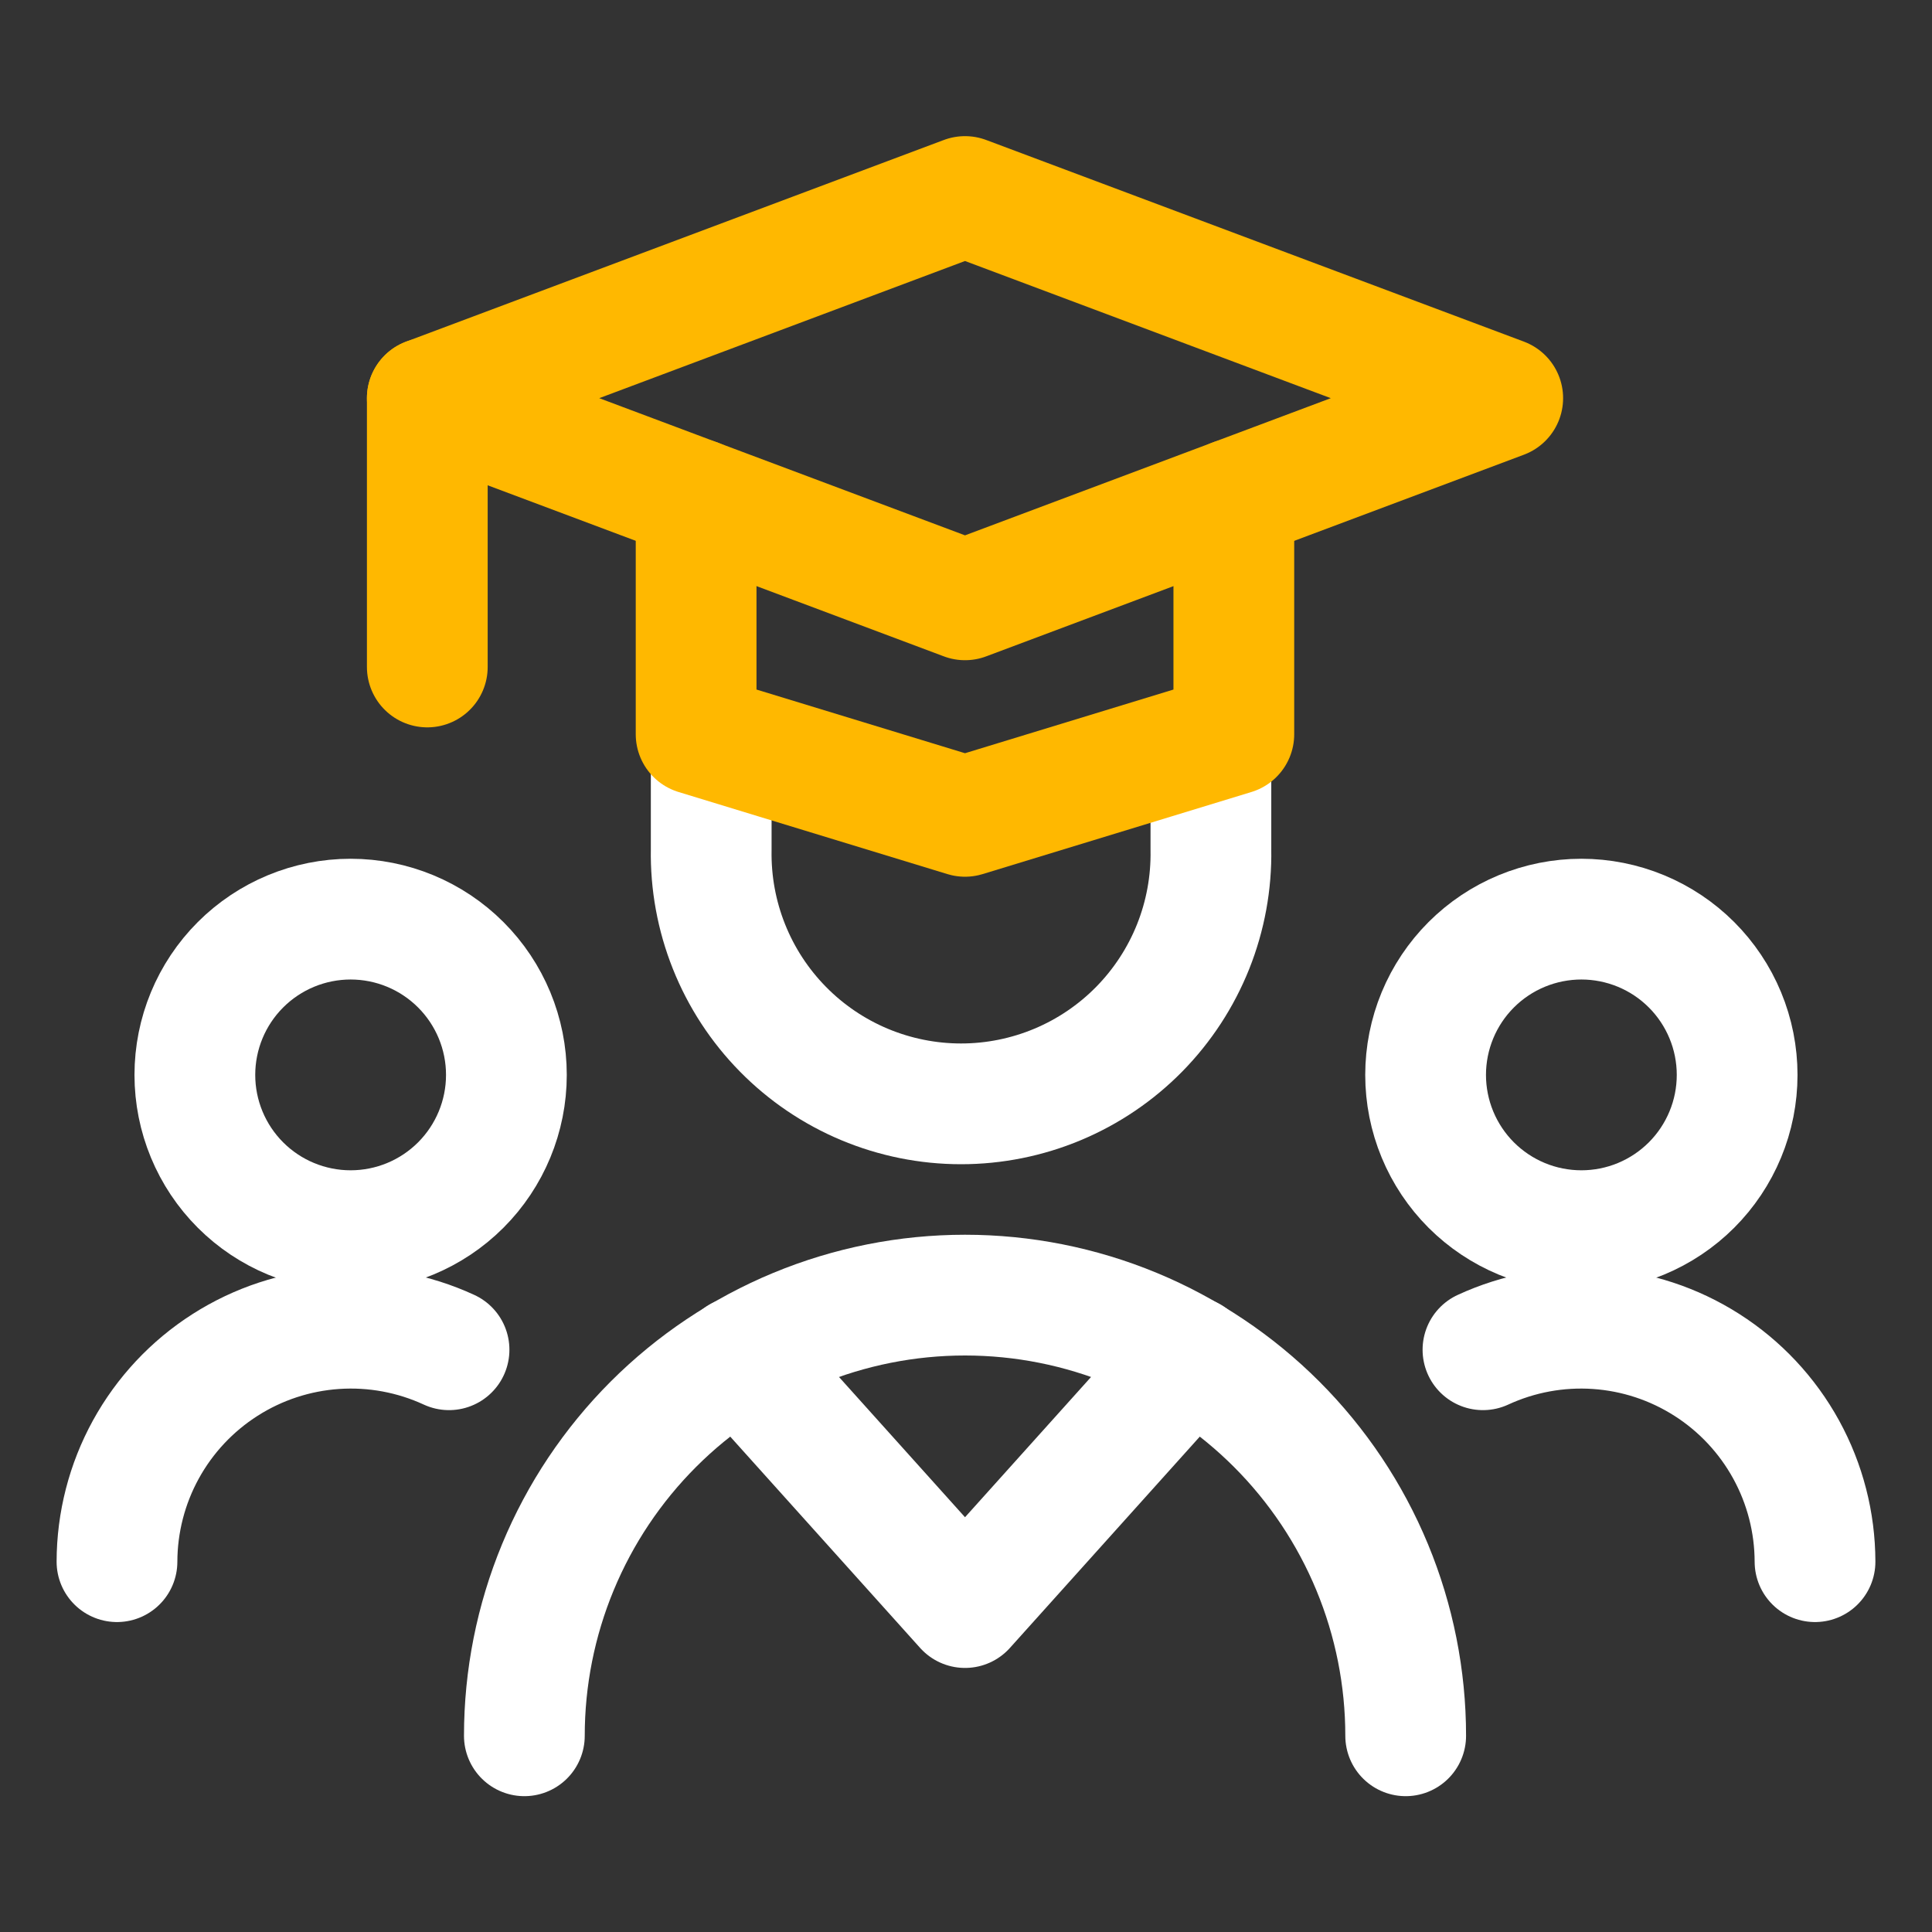
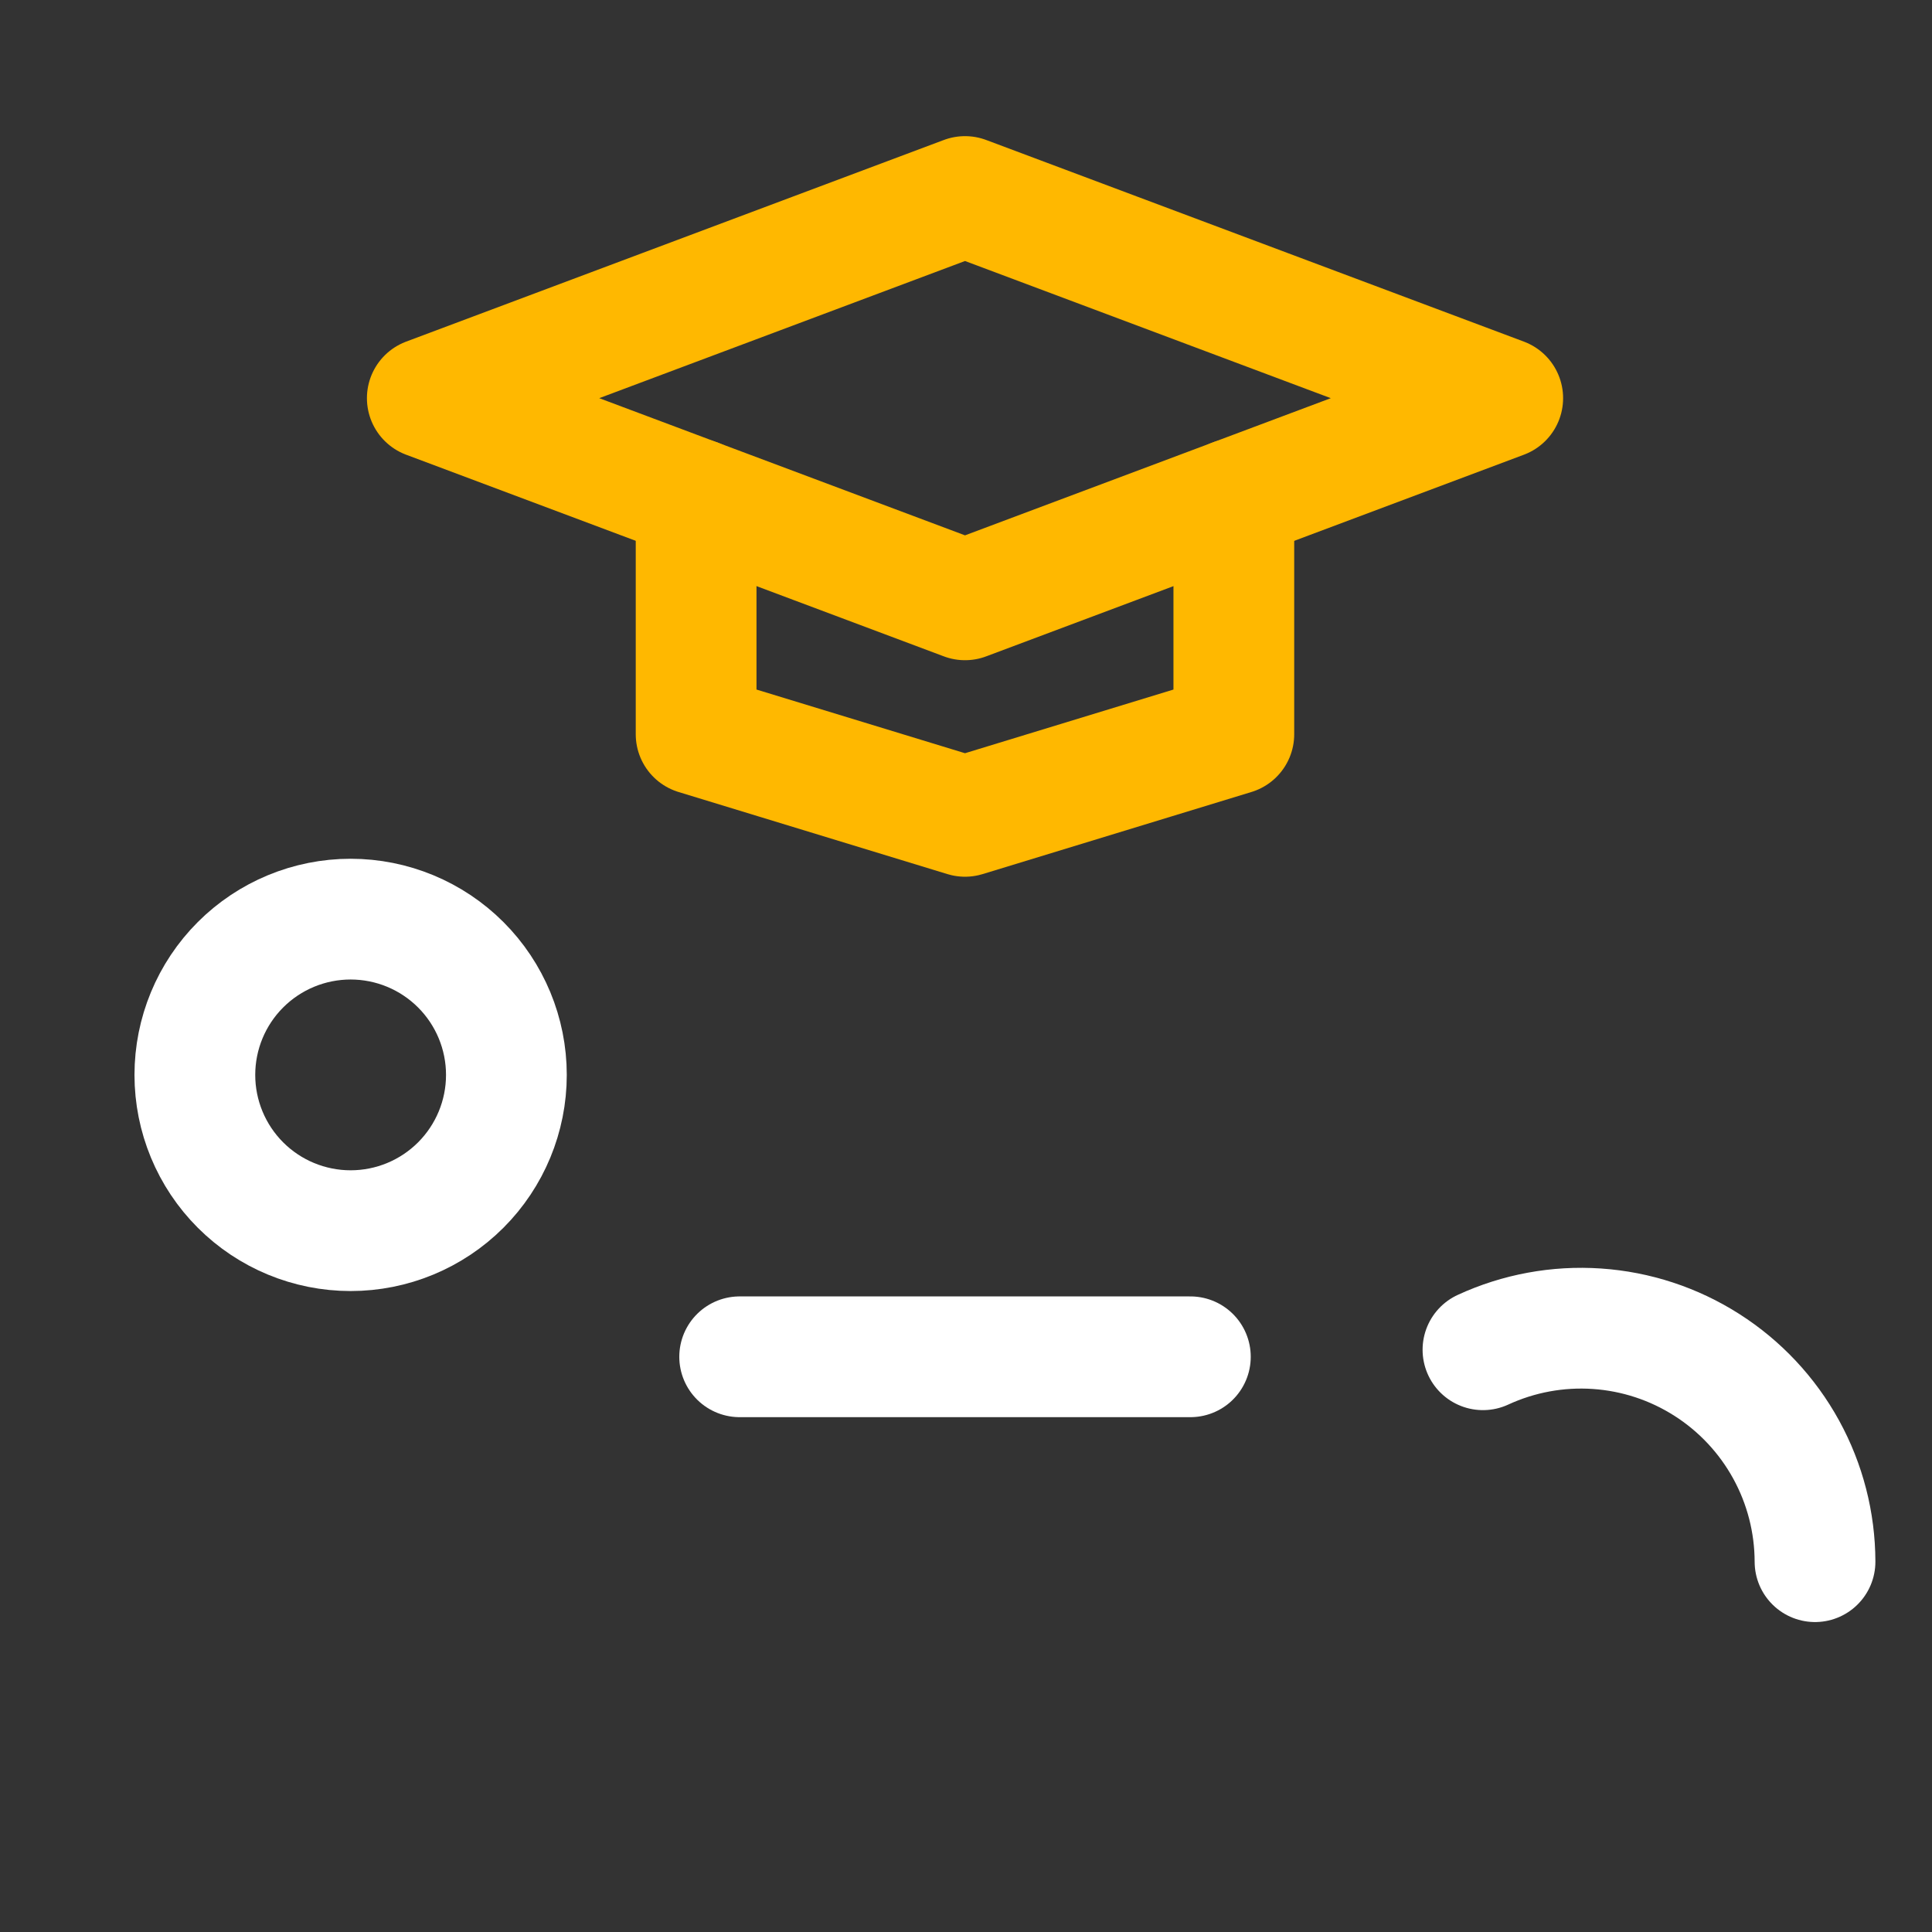
<svg xmlns="http://www.w3.org/2000/svg" width="100" height="100" viewBox="0 0 100 100" fill="none">
  <rect x="0" y="0" width="100" height="100" fill="#333333" stroke="none" />
  <path d="M10.086 55.637C10.086 57.775 10.935 59.826 12.447 61.338C13.959 62.85 16.01 63.699 18.148 63.699C20.287 63.699 22.337 62.85 23.849 61.338C25.361 59.826 26.211 57.775 26.211 55.637C26.211 53.498 25.361 51.448 23.849 49.936C22.337 48.424 20.287 47.574 18.148 47.574C16.01 47.574 13.959 48.424 12.447 49.936C10.935 51.448 10.086 53.498 10.086 55.637Z" stroke="white" stroke-width="6.25" stroke-linecap="round" stroke-linejoin="round" />
-   <path d="M23.242 69.863C21.399 69.012 19.371 68.638 17.346 68.775C15.32 68.912 13.361 69.556 11.65 70.649C9.938 71.741 8.529 73.246 7.551 75.025C6.573 76.805 6.059 78.802 6.055 80.832" stroke="white" stroke-width="6.25" stroke-linecap="round" stroke-linejoin="round" />
-   <path d="M73.789 55.637C73.789 56.696 73.998 57.744 74.403 58.722C74.808 59.7 75.402 60.589 76.15 61.338C76.899 62.086 77.788 62.68 78.766 63.086C79.744 63.491 80.793 63.699 81.852 63.699C82.91 63.699 83.959 63.491 84.937 63.086C85.915 62.68 86.804 62.086 87.553 61.338C88.301 60.589 88.895 59.7 89.3 58.722C89.706 57.744 89.914 56.696 89.914 55.637C89.914 54.578 89.706 53.529 89.3 52.551C88.895 51.573 88.301 50.684 87.553 49.936C86.804 49.187 85.915 48.593 84.937 48.188C83.959 47.783 82.91 47.574 81.852 47.574C80.793 47.574 79.744 47.783 78.766 48.188C77.788 48.593 76.899 49.187 76.15 49.936C75.402 50.684 74.808 51.573 74.403 52.551C73.998 53.529 73.789 54.578 73.789 55.637Z" stroke="white" stroke-width="6.25" stroke-linecap="round" stroke-linejoin="round" />
  <path d="M76.758 69.863C78.601 69.012 80.629 68.638 82.654 68.775C84.68 68.912 86.639 69.556 88.35 70.649C90.062 71.741 91.471 73.246 92.449 75.025C93.427 76.805 93.941 78.802 93.945 80.832" stroke="white" stroke-width="6.25" stroke-linecap="round" stroke-linejoin="round" />
-   <path d="M36.812 38.242V43.977C36.783 45.694 37.095 47.4 37.732 48.995C38.368 50.59 39.316 52.042 40.52 53.267C41.723 54.492 43.159 55.465 44.743 56.129C46.327 56.793 48.027 57.135 49.744 57.135C51.462 57.135 53.162 56.793 54.745 56.129C56.329 55.465 57.765 54.492 58.969 53.267C60.172 52.042 61.12 50.59 61.757 48.995C62.393 47.4 62.706 45.694 62.676 43.977V38.367" stroke="white" stroke-width="6.25" stroke-linecap="round" stroke-linejoin="round" />
-   <path d="M27.141 89.844C27.141 86.849 27.731 83.882 28.877 81.115C30.023 78.348 31.703 75.834 33.821 73.716C35.939 71.598 38.453 69.918 41.221 68.771C43.988 67.625 46.954 67.035 49.949 67.035C52.944 67.035 55.91 67.625 58.678 68.771C61.445 69.918 63.959 71.598 66.077 73.716C68.195 75.834 69.875 78.348 71.022 81.115C72.168 83.882 72.758 86.849 72.758 89.844" stroke="white" stroke-width="6.25" stroke-linecap="round" stroke-linejoin="round" />
-   <path d="M38.285 70.227L49.949 83.207L61.613 70.227" stroke="white" stroke-width="6.25" stroke-linecap="round" stroke-linejoin="round" />
+   <path d="M38.285 70.227L61.613 70.227" stroke="white" stroke-width="6.25" stroke-linecap="round" stroke-linejoin="round" />
  <path d="M63.863 25.828V38.004L49.949 42.254L36.031 38.004V25.828" stroke="#FFB800" stroke-width="6.25" stroke-linecap="round" stroke-linejoin="round" />
  <path d="M77.781 20.609L49.949 10.172L22.117 20.609L49.949 31.047L77.781 20.609Z" stroke="#FFB800" stroke-width="6.25" stroke-linecap="round" stroke-linejoin="round" />
-   <path d="M22.117 20.609V34.523" stroke="#FFB800" stroke-width="6.25" stroke-linecap="round" stroke-linejoin="round" />
</svg>